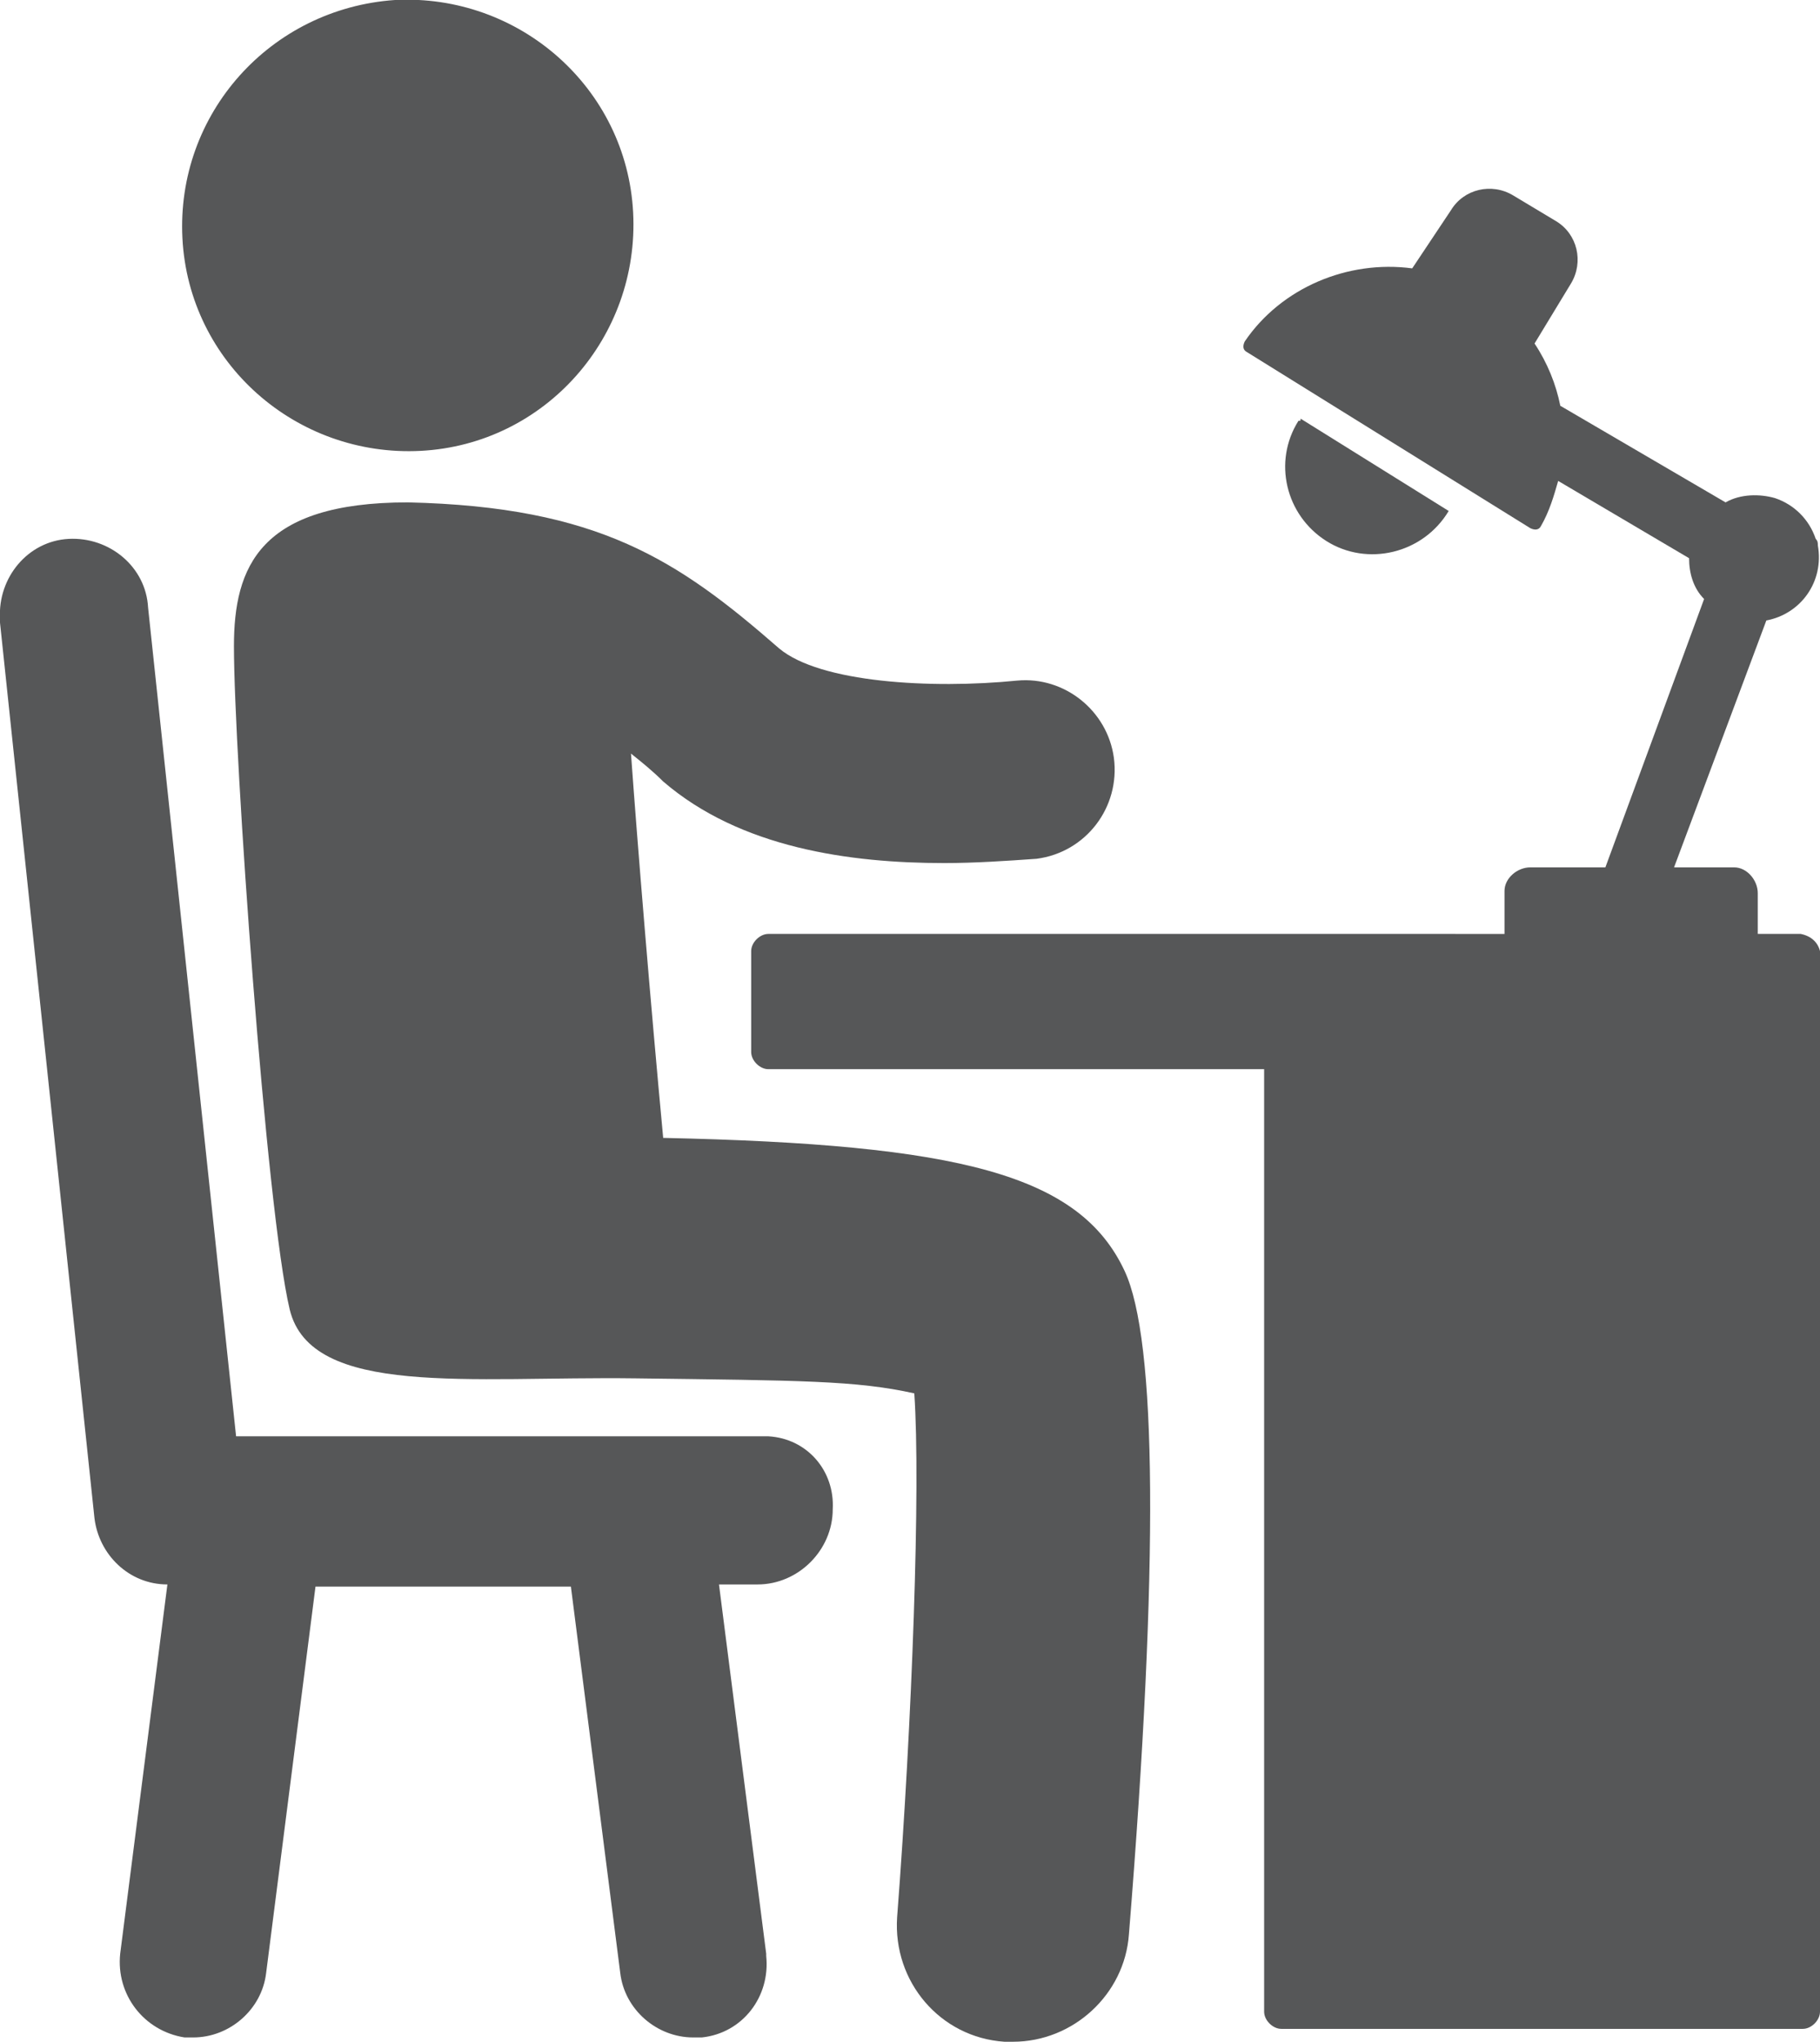
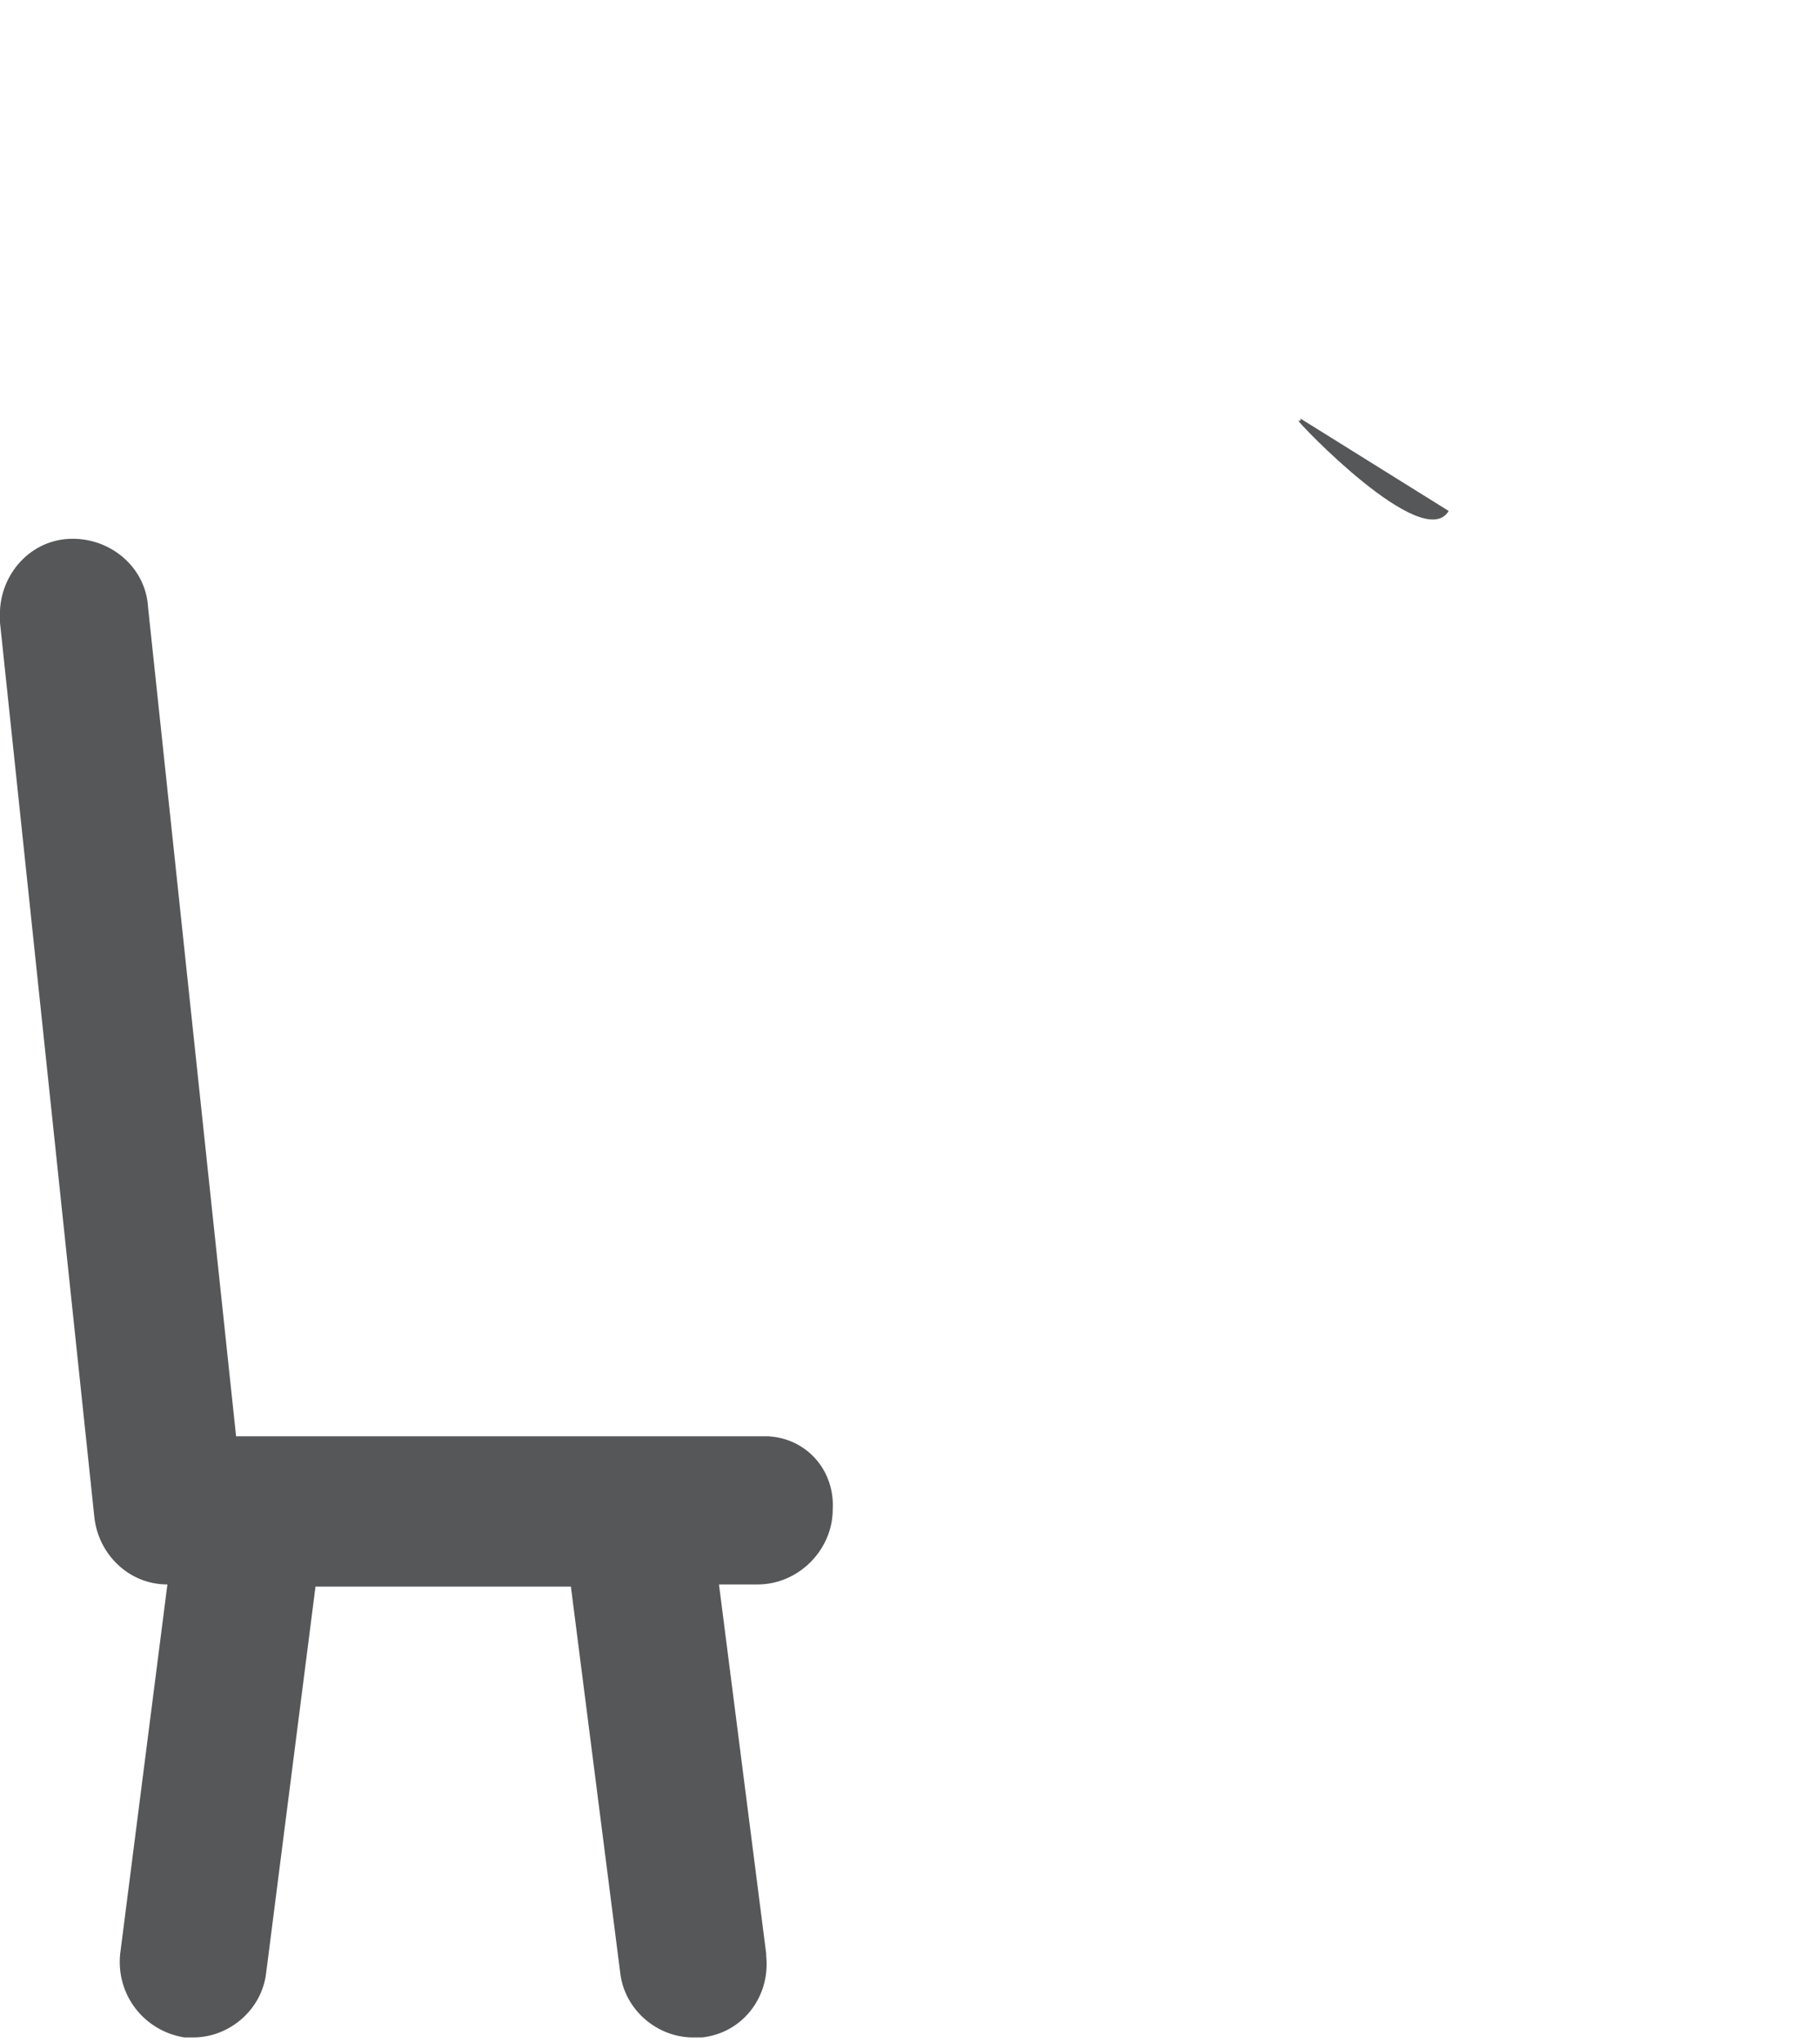
<svg xmlns="http://www.w3.org/2000/svg" version="1.1" id="Calque_1" x="0px" y="0px" viewBox="0 0 84.8 95.1" style="enable-background:new 0 0 84.8 95.1;" xml:space="preserve">
  <style type="text/css">
	.st0{fill:#565758;}
</style>
  <g id="np_study_1711216_000000" transform="translate(0)">
-     <path id="Tracé_11" class="st0" d="M30.9,53c-0.6-6.4-1.2-13.7-1.5-17.9c0.5,0.4,1,0.8,1.5,1.3c3.6,3.1,8.7,3.8,13.1,3.8   c1.4,0,2.9-0.1,4.3-0.2c2.3-0.3,3.9-2.4,3.6-4.7c-0.3-2.2-2.3-3.8-4.5-3.6c-4,0.4-9.2,0.1-11.1-1.5c-4.7-4.1-8.4-6.6-17.3-6.8   c-6.9,0-8.1,3-8.1,6.7c0,5,1.5,26.3,2.6,30.9c1,4.1,8.4,3.1,16.1,3.2s10.3,0.1,13,0.7c0.3,4.3-0.1,15.3-0.8,24.4   c-0.2,3,2,5.6,5,5.8c0,0,0,0,0,0h0.4c2.8,0,5.2-2.2,5.4-5c1.4-17.3,1.3-27.7-0.2-30.9C50.3,54.7,44.7,53.3,30.9,53z" />
-     <path id="Tracé_12" class="st0" d="M29.5,9.9c0.3,5.8-4.1,10.8-9.9,11.1c-5.8,0.3-10.8-4.1-11.1-9.9C8.2,5.3,12.6,0.4,18.4,0   C24.2-0.3,29.2,4.1,29.5,9.9C29.5,9.9,29.5,9.9,29.5,9.9" />
    <path id="Tracé_13" class="st0" d="M35.5,66.9H11L6.9,28.3c-0.1-1.9-1.8-3.3-3.7-3.2s-3.3,1.8-3.2,3.7c0,0.1,0,0.1,0,0.2l4.4,41.7   c0.2,1.7,1.6,3.1,3.4,3.1L5.6,91c-0.2,1.9,1.1,3.6,3,3.9H9c1.7,0,3.2-1.3,3.4-3l2.3-18h11.9l2.3,18c0.2,1.7,1.7,3,3.4,3h0.4   c1.9-0.2,3.2-1.9,3-3.8c0,0,0-0.1,0-0.1l-2.2-17.2h1.8c1.9,0,3.5-1.6,3.5-3.5c0.1-1.8-1.2-3.3-3-3.4C35.7,66.9,35.6,66.9,35.5,66.9   z" />
-     <path id="Tracé_14" class="st0" d="M83.9,43.5h-2v-1.9c0-0.6-0.5-1.2-1.1-1.2c0,0-0.1,0-0.1,0H78l4.3-11.5   c1.6-0.3,2.7-1.8,2.4-3.5c0-0.1,0-0.2-0.1-0.3c-0.3-0.9-1-1.6-1.9-1.9C82,23,81.1,23,80.4,23.4l-7.7-4.5c-0.2-1-0.6-2-1.2-2.9   l1.7-2.8c0.6-1,0.3-2.3-0.7-2.9c0,0,0,0,0,0l-2-1.2c-1-0.6-2.3-0.3-2.9,0.7c0,0,0,0,0,0l-1.8,2.7c-3-0.4-6.1,0.9-7.8,3.4   c-0.1,0.2-0.1,0.4,0.1,0.5l13.2,8.2c0.2,0.1,0.4,0.1,0.5-0.1c0.4-0.7,0.6-1.4,0.8-2.1l6.1,3.6c0,0.7,0.2,1.4,0.7,1.9l-4.6,12.5   h-3.5c-0.6,0-1.2,0.5-1.2,1.1c0,0,0,0.1,0,0.1v1.9H35.8c-0.4,0-0.8,0.4-0.8,0.8V49c0,0.4,0.4,0.8,0.8,0.8h23.1v43.9   c0,0.4,0.4,0.8,0.8,0.8H84c0.4,0,0.8-0.4,0.8-0.8V44.3C84.7,43.9,84.4,43.6,83.9,43.5z" />
-     <path id="Tracé_15" class="st0" d="M67.5,23.8l-6.9-4.3c0,0.1,0,0.1-0.1,0.1c-1.2,1.9-0.6,4.4,1.3,5.6S66.3,25.8,67.5,23.8   C67.5,23.9,67.5,23.8,67.5,23.8z" />
+     <path id="Tracé_15" class="st0" d="M67.5,23.8l-6.9-4.3c0,0.1,0,0.1-0.1,0.1S66.3,25.8,67.5,23.8   C67.5,23.9,67.5,23.8,67.5,23.8z" />
  </g>
</svg>